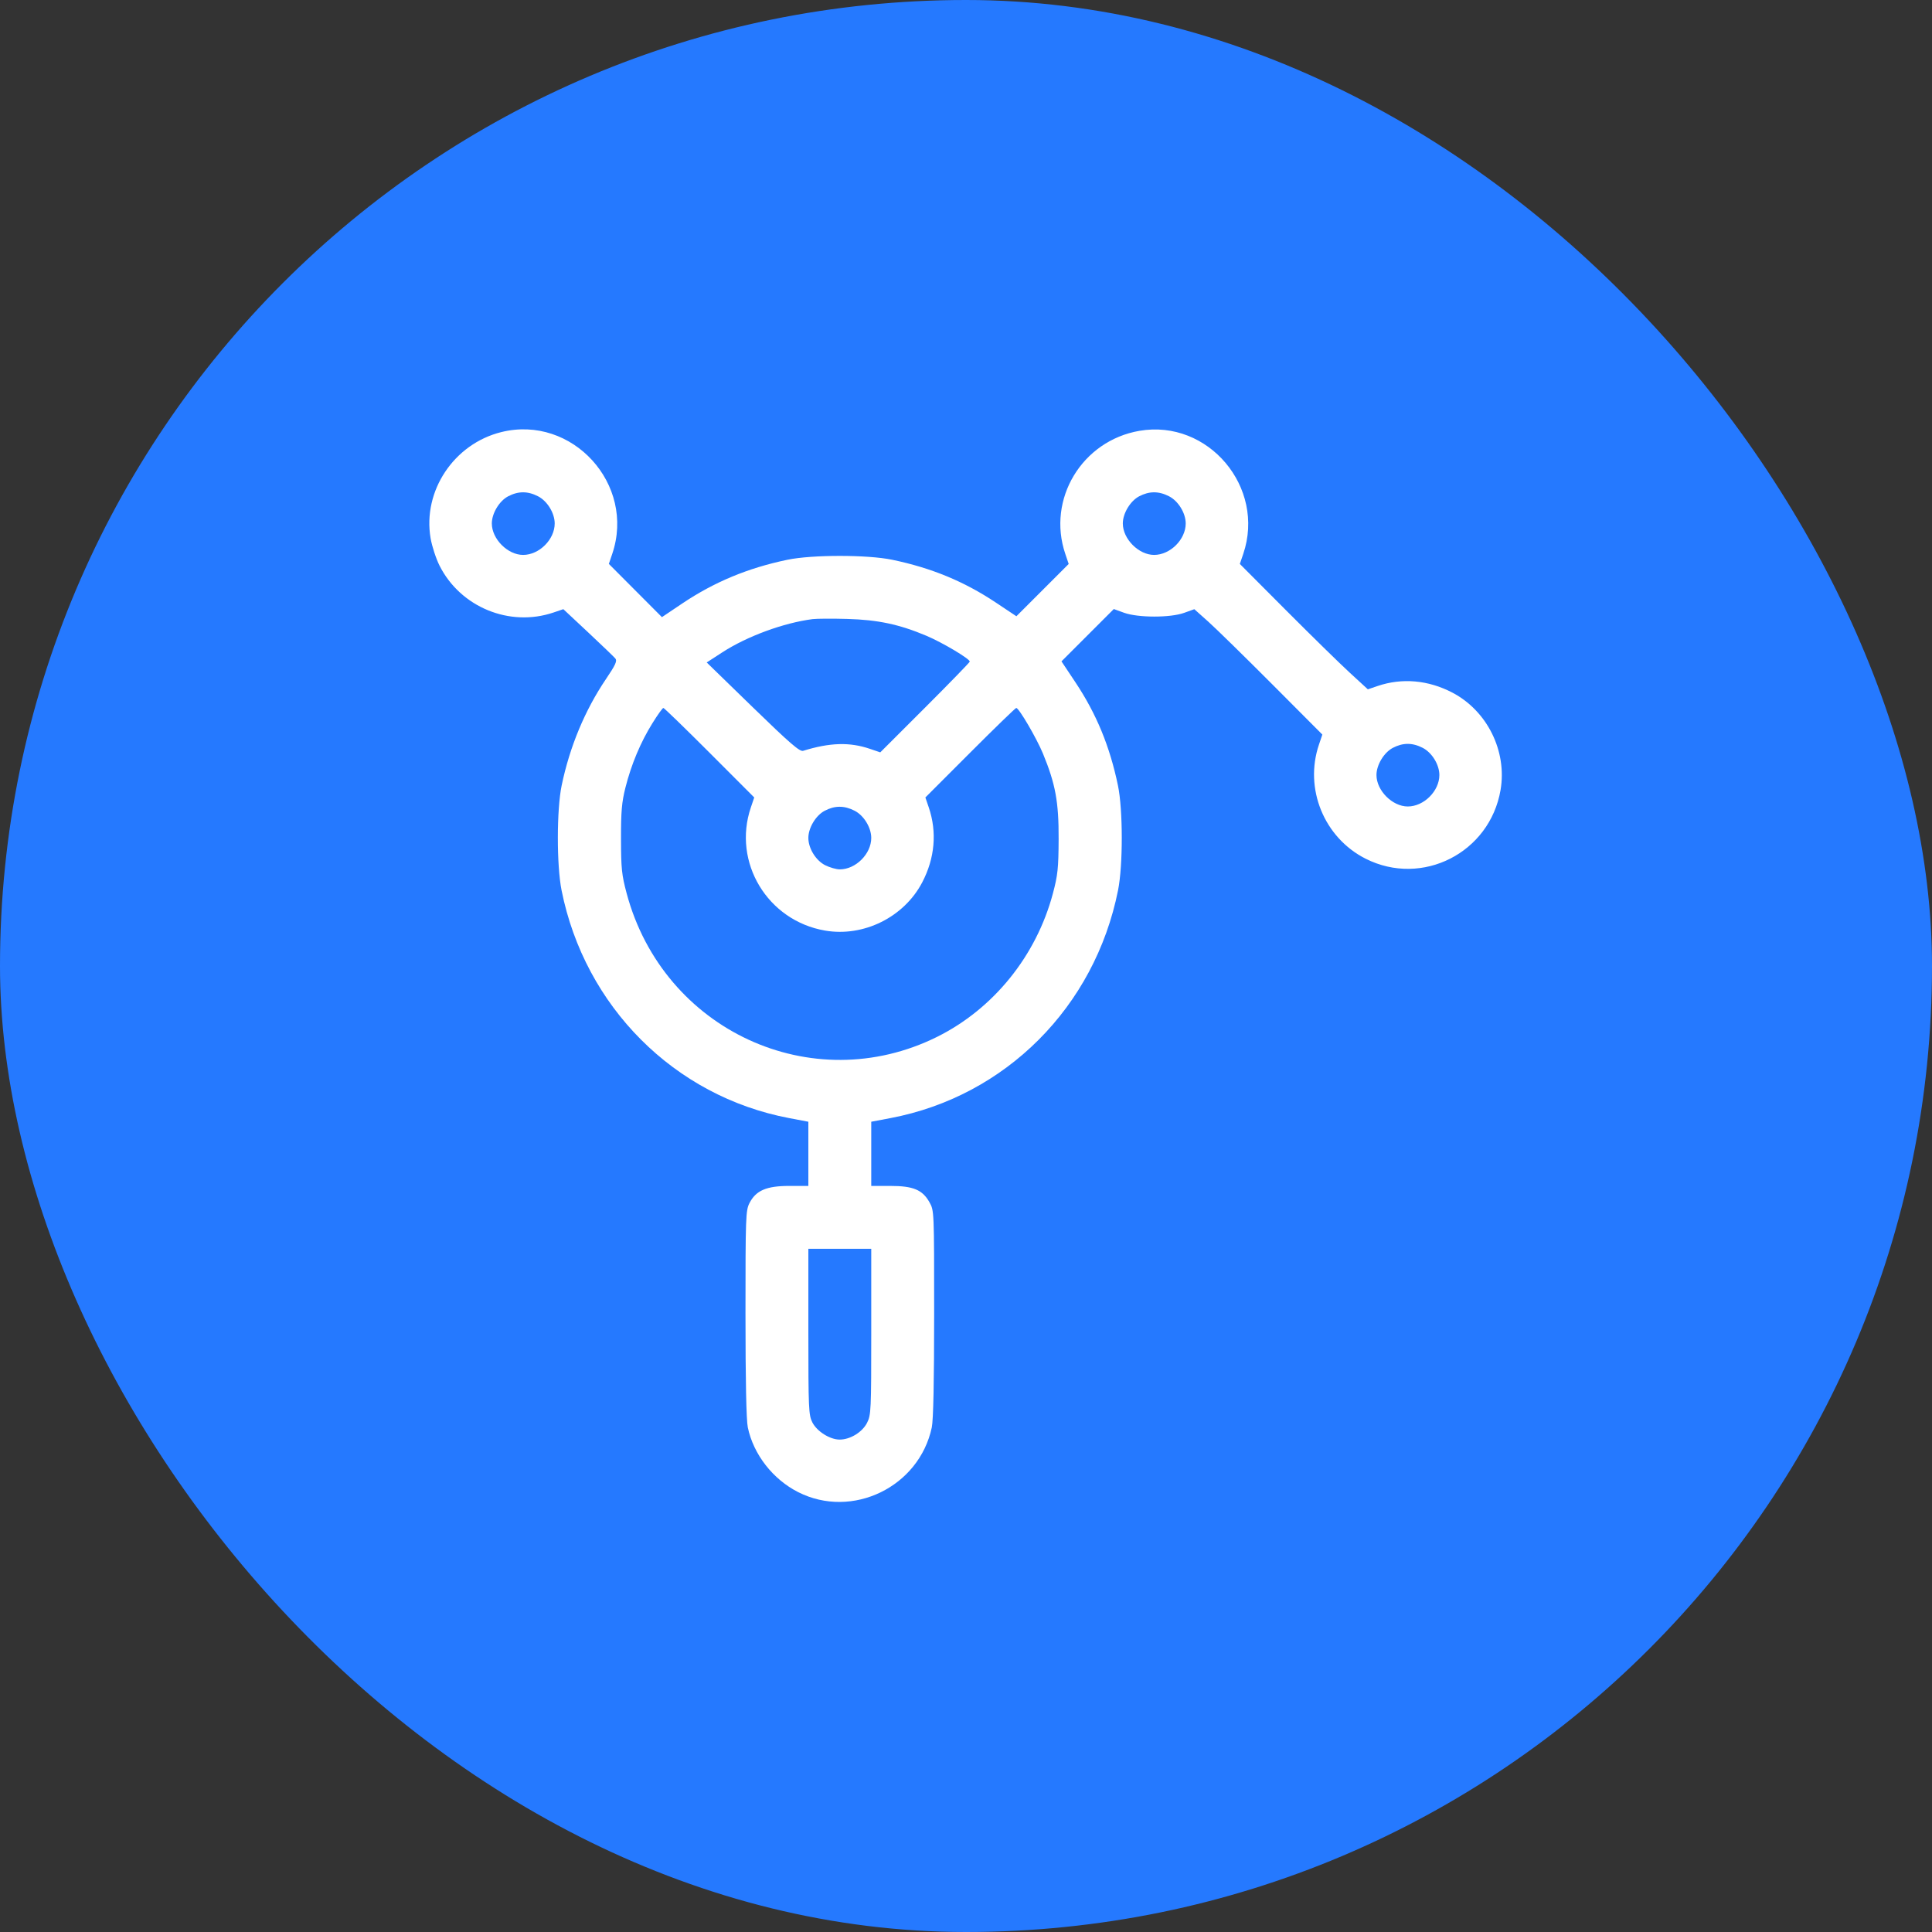
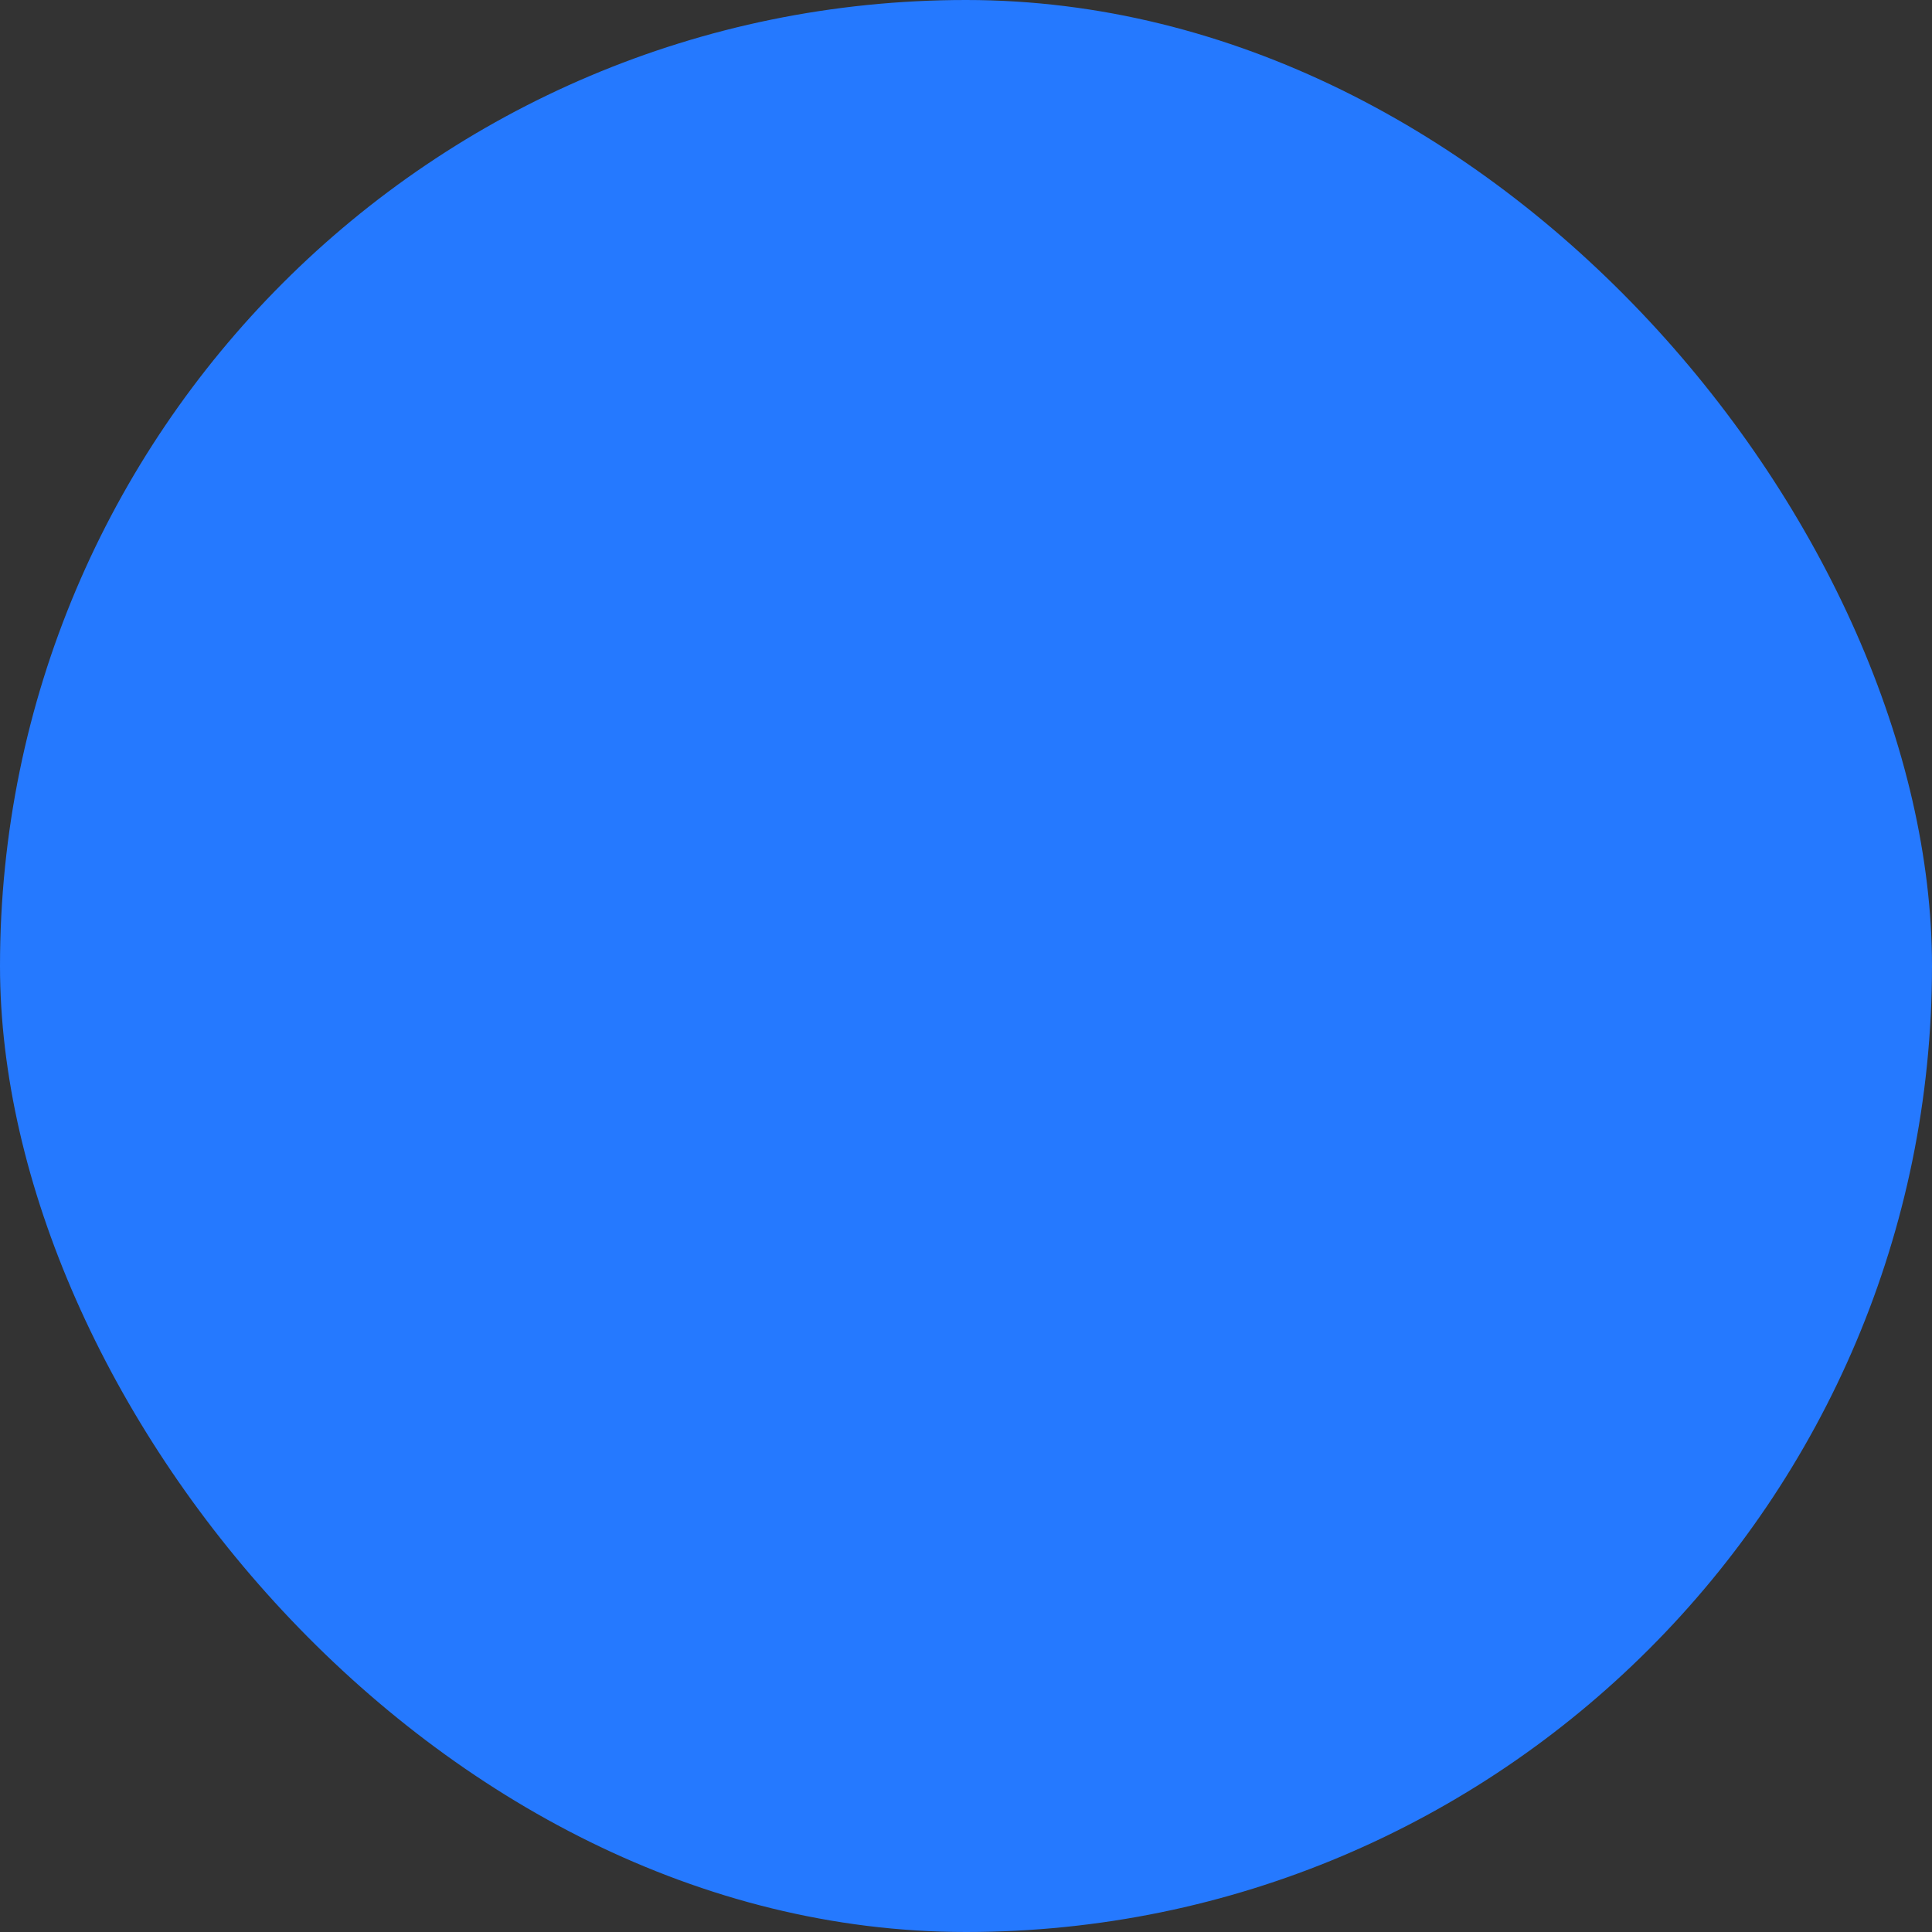
<svg xmlns="http://www.w3.org/2000/svg" width="72" height="72" viewBox="0 0 72 72" fill="none">
  <rect x="0" y="0" width="72" height="72" fill="#333333" stroke="none" />
  <rect width="72" height="72" rx="36" fill="#2579FF" />
  <g clip-path="url(#clip0_2250_1217)">
-     <path fill-rule="evenodd" clip-rule="evenodd" d="M18.68 16.103C16.916 16.541 15.746 18.299 16.047 20.058C16.099 20.36 16.25 20.822 16.382 21.083C17.162 22.629 18.994 23.381 20.629 22.826L20.994 22.702L21.917 23.565C22.424 24.04 22.881 24.479 22.932 24.54C23.007 24.63 22.939 24.779 22.585 25.303C21.8 26.462 21.233 27.823 20.931 29.274C20.744 30.176 20.742 32.247 20.928 33.18C21.794 37.513 25.131 40.855 29.403 41.667L30.125 41.804V43V44.196H29.413C28.563 44.196 28.17 44.366 27.93 44.837C27.791 45.11 27.782 45.351 27.782 48.954C27.782 51.457 27.812 52.925 27.869 53.196C28.079 54.202 28.804 55.132 29.749 55.609C31.762 56.625 34.253 55.417 34.725 53.196C34.783 52.921 34.813 51.491 34.813 48.949C34.813 45.122 34.813 45.115 34.638 44.804C34.377 44.339 34.032 44.196 33.175 44.196H32.469V43V41.804L33.192 41.667C37.476 40.852 40.798 37.525 41.666 33.18C41.853 32.247 41.851 30.176 41.663 29.274C41.359 27.811 40.86 26.602 40.073 25.42L39.558 24.647L40.533 23.672L41.508 22.697L41.891 22.836C42.412 23.024 43.616 23.026 44.133 22.838L44.509 22.703L45.032 23.17C45.32 23.428 46.393 24.479 47.418 25.507L49.28 27.375L49.154 27.748C48.596 29.39 49.345 31.22 50.894 32.002C53.001 33.065 55.52 31.782 55.921 29.442C56.169 27.995 55.426 26.493 54.126 25.812C53.229 25.343 52.252 25.256 51.341 25.565L50.976 25.689L50.297 25.065C49.923 24.721 48.85 23.67 47.911 22.728L46.205 21.016L46.332 20.644C47.174 18.163 45.029 15.616 42.467 16.055C40.321 16.423 39.008 18.602 39.701 20.644L39.827 21.017L38.853 21.991L37.878 22.966L37.105 22.451C35.923 21.665 34.714 21.166 33.251 20.861C32.329 20.669 30.266 20.669 29.344 20.861C27.873 21.167 26.619 21.689 25.424 22.491L24.668 22.999L23.679 22.007L22.69 21.015L22.816 20.643C23.697 18.049 21.326 15.446 18.68 16.103ZM18.935 18.497C18.605 18.672 18.329 19.133 18.329 19.508C18.329 20.086 18.92 20.68 19.495 20.68C20.095 20.68 20.672 20.105 20.672 19.508C20.672 19.121 20.396 18.671 20.049 18.494C19.665 18.297 19.312 18.299 18.935 18.497ZM42.451 18.497C42.121 18.672 41.844 19.133 41.844 19.508C41.844 20.086 42.436 20.68 43.01 20.68C43.611 20.68 44.188 20.105 44.188 19.508C44.188 19.121 43.912 18.671 43.565 18.494C43.18 18.297 42.828 18.299 42.451 18.497ZM30.282 23.073C29.199 23.213 27.843 23.712 26.918 24.311L26.337 24.688L28.055 26.359C29.438 27.703 29.805 28.02 29.93 27.981C30.927 27.672 31.666 27.65 32.422 27.908L32.805 28.038L34.473 26.372C35.391 25.455 36.141 24.682 36.141 24.655C36.141 24.552 35.121 23.945 34.526 23.694C33.513 23.267 32.713 23.097 31.571 23.066C31.012 23.05 30.432 23.054 30.282 23.073ZM24.314 26.952C23.873 27.659 23.526 28.488 23.308 29.352C23.171 29.896 23.141 30.242 23.143 31.266C23.145 32.37 23.17 32.607 23.354 33.295C24.721 38.397 30.259 40.956 34.922 38.641C37.026 37.595 38.62 35.622 39.239 33.295C39.42 32.613 39.447 32.36 39.452 31.266C39.458 29.888 39.334 29.214 38.867 28.081C38.632 27.512 37.972 26.383 37.873 26.383C37.844 26.383 37.069 27.134 36.153 28.051L34.486 29.719L34.613 30.091C34.925 31.01 34.84 31.984 34.368 32.884C33.69 34.181 32.185 34.927 30.748 34.68C28.602 34.312 27.289 32.133 27.982 30.091L28.108 29.719L26.442 28.051C25.525 27.134 24.751 26.383 24.722 26.383C24.692 26.383 24.508 26.639 24.314 26.952ZM51.904 27.872C51.574 28.047 51.297 28.508 51.297 28.883C51.297 29.461 51.889 30.055 52.464 30.055C53.064 30.055 53.641 29.48 53.641 28.883C53.641 28.496 53.365 28.046 53.018 27.869C52.633 27.672 52.281 27.674 51.904 27.872ZM30.732 30.216C30.402 30.39 30.125 30.851 30.125 31.227C30.125 31.615 30.402 32.065 30.748 32.242C30.918 32.328 31.165 32.399 31.297 32.399C31.892 32.399 32.469 31.822 32.469 31.227C32.469 30.839 32.193 30.389 31.846 30.212C31.461 30.016 31.109 30.017 30.732 30.216ZM30.125 49.629C30.125 52.507 30.136 52.737 30.274 53.008C30.446 53.345 30.928 53.649 31.292 53.649C31.685 53.649 32.134 53.374 32.312 53.026C32.462 52.732 32.469 52.57 32.469 49.629V46.539H31.297H30.125V49.629Z" fill="white" />
-   </g>
+     </g>
  <defs>
    <clipPath id="clip0_2250_1217">
-       <rect width="40" height="40" fill="white" transform="translate(16 16)" />
-     </clipPath>
+       </clipPath>
  </defs>
</svg>